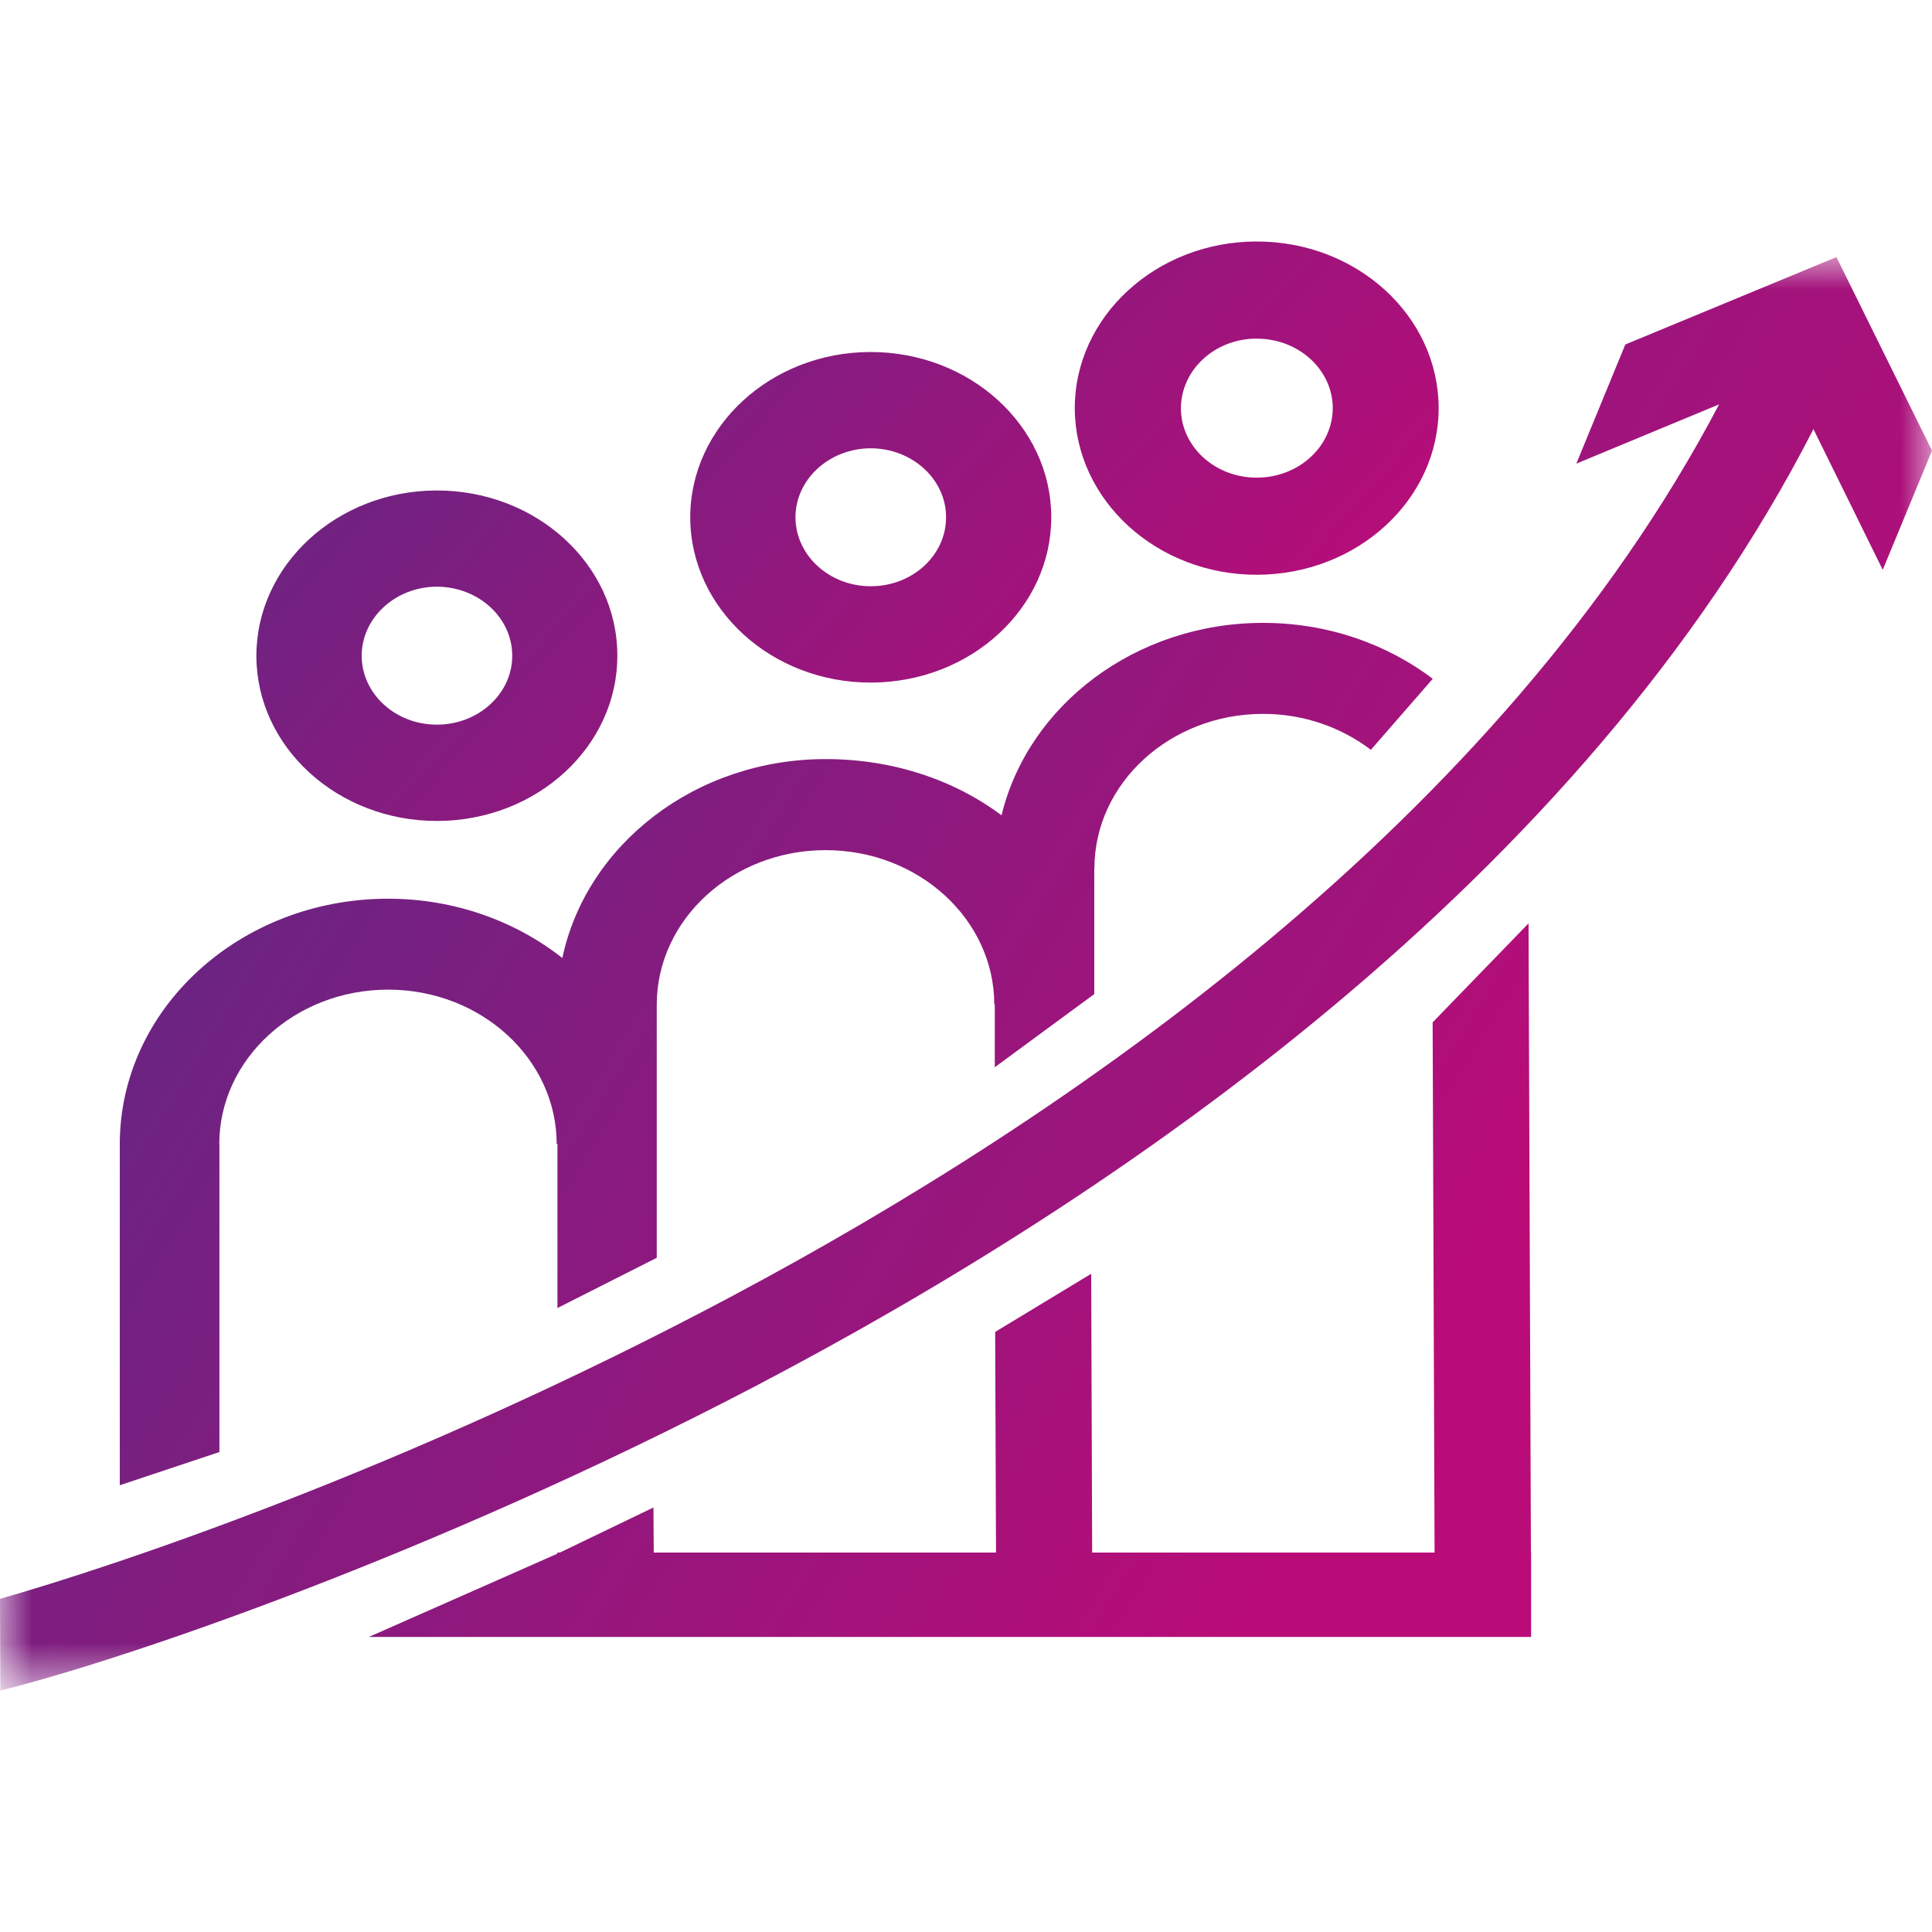
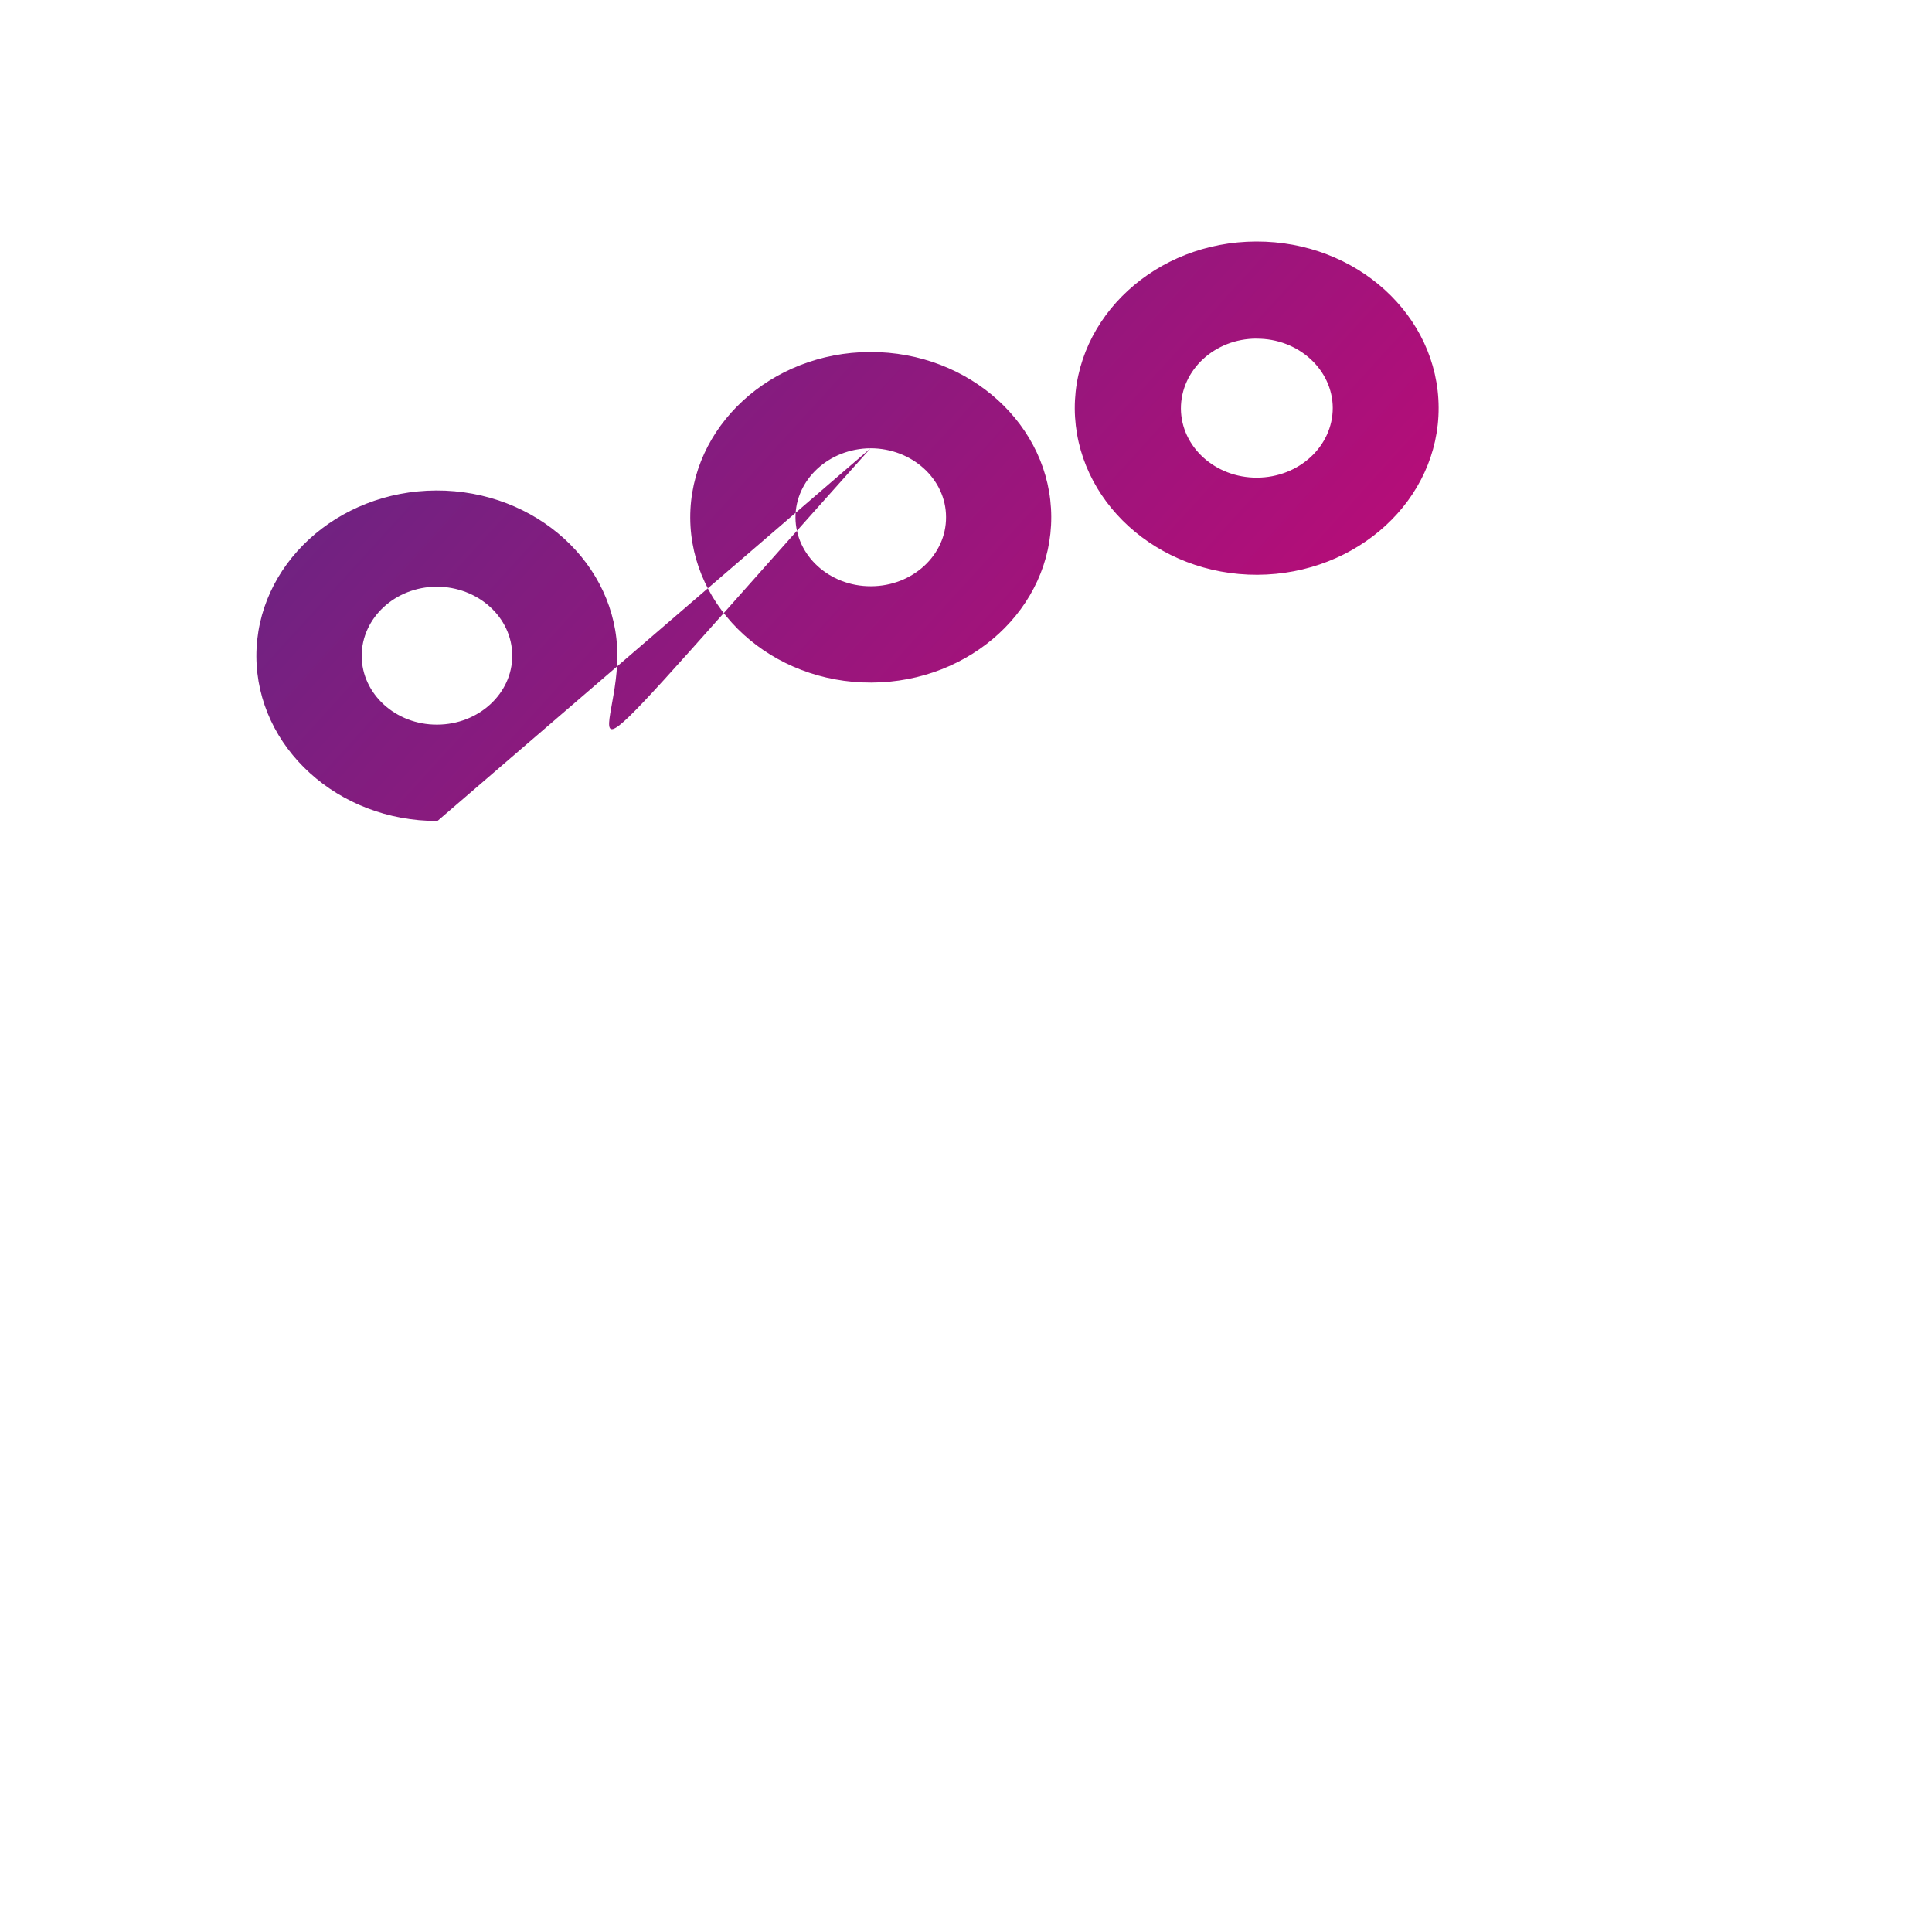
<svg xmlns="http://www.w3.org/2000/svg" width="30" height="30" viewBox="0 0 30 30" fill="none">
-   <path fill-rule="evenodd" clip-rule="evenodd" d="M19.524 8.925C21.08 8.919 22.345 7.756 22.339 6.328C22.333 4.901 21.064 3.744 19.505 3.75C17.948 3.754 16.685 4.921 16.689 6.345C16.697 7.772 17.968 8.93 19.524 8.925ZM19.51 5.259C20.161 5.255 20.692 5.739 20.695 6.334C20.695 6.93 20.17 7.414 19.52 7.417C18.867 7.42 18.34 6.936 18.337 6.344C18.337 5.747 18.86 5.259 19.51 5.258V5.259ZM13.531 10.599C15.078 10.593 16.33 9.438 16.324 8.023C16.318 6.609 15.057 5.461 13.51 5.466C11.966 5.471 10.714 6.627 10.718 8.041C10.725 9.457 11.986 10.606 13.531 10.599V10.599ZM13.518 6.961C14.161 6.961 14.69 7.439 14.69 8.029C14.694 8.62 14.17 9.102 13.525 9.103C12.881 9.106 12.356 8.627 12.352 8.037C12.35 7.446 12.873 6.964 13.518 6.961V6.961ZM6.793 12.748C8.342 12.742 9.593 11.587 9.586 10.172C9.582 8.758 8.321 7.611 6.774 7.616C5.231 7.622 3.978 8.776 3.981 10.192C3.987 11.606 5.248 12.753 6.793 12.748V12.748ZM6.78 9.11C7.427 9.11 7.952 9.588 7.954 10.178C7.957 10.769 7.432 11.251 6.787 11.252C6.144 11.255 5.619 10.776 5.616 10.186C5.616 9.595 6.137 9.113 6.78 9.11" fill="url(#paint0_linear_2233_3136)" />
+   <path fill-rule="evenodd" clip-rule="evenodd" d="M19.524 8.925C21.08 8.919 22.345 7.756 22.339 6.328C22.333 4.901 21.064 3.744 19.505 3.75C17.948 3.754 16.685 4.921 16.689 6.345C16.697 7.772 17.968 8.93 19.524 8.925ZM19.51 5.259C20.161 5.255 20.692 5.739 20.695 6.334C20.695 6.93 20.17 7.414 19.52 7.417C18.867 7.42 18.34 6.936 18.337 6.344C18.337 5.747 18.86 5.259 19.51 5.258V5.259ZM13.531 10.599C15.078 10.593 16.33 9.438 16.324 8.023C16.318 6.609 15.057 5.461 13.51 5.466C11.966 5.471 10.714 6.627 10.718 8.041C10.725 9.457 11.986 10.606 13.531 10.599V10.599ZM13.518 6.961C14.161 6.961 14.69 7.439 14.69 8.029C14.694 8.62 14.17 9.102 13.525 9.103C12.881 9.106 12.356 8.627 12.352 8.037C12.35 7.446 12.873 6.964 13.518 6.961V6.961ZC8.342 12.742 9.593 11.587 9.586 10.172C9.582 8.758 8.321 7.611 6.774 7.616C5.231 7.622 3.978 8.776 3.981 10.192C3.987 11.606 5.248 12.753 6.793 12.748V12.748ZM6.78 9.11C7.427 9.11 7.952 9.588 7.954 10.178C7.957 10.769 7.432 11.251 6.787 11.252C6.144 11.255 5.619 10.776 5.616 10.186C5.616 9.595 6.137 9.113 6.78 9.11" fill="url(#paint0_linear_2233_3136)" />
  <mask id="mask0_2233_3136" style="mask-type:alpha" maskUnits="userSpaceOnUse" x="0" y="3" width="30" height="24">
-     <path d="M0 3.992H30V26.25H0V3.992Z" fill="white" />
-   </mask>
+     </mask>
  <g mask="url(#mask0_2233_3136)">
    <path fill-rule="evenodd" clip-rule="evenodd" d="M28.516 3.992L25.238 5.349L24.477 7.199L26.694 6.279C23.288 12.76 16.566 17.357 11.387 20.116C6.297 22.827 1.737 24.331 0 24.827L0.006 26.25C1.845 25.798 6.689 24.165 11.77 21.503C17.328 18.589 24.565 13.687 28.159 6.663L29.235 8.848L30 6.997L28.516 3.992Z" fill="url(#paint1_linear_2233_3136)" />
  </g>
-   <path fill-rule="evenodd" clip-rule="evenodd" d="M23.735 14.338L22.246 15.875L22.276 24.108H16.959L16.944 19.779L15.453 20.682L15.466 24.108H10.151L10.147 23.408L8.694 24.108H8.654V24.126L5.728 25.418H8.654H23.775V24.108H23.772L23.735 14.338ZM3.405 17.765C3.405 16.444 4.581 15.367 6.026 15.367C7.472 15.367 8.644 16.444 8.644 17.764H8.656V20.311L10.198 19.531V15.599C10.2 14.275 11.376 13.201 12.82 13.201C14.265 13.201 15.439 14.277 15.439 15.598H15.447V16.572L16.992 15.436V13.485H16.994C16.994 12.161 18.171 11.085 19.613 11.085C20.25 11.085 20.831 11.297 21.287 11.643L22.248 10.54C21.531 9.999 20.616 9.672 19.613 9.672C17.631 9.672 15.964 10.953 15.552 12.66C14.819 12.111 13.864 11.787 12.822 11.787C10.794 11.787 9.104 13.118 8.732 14.876C8.005 14.303 7.058 13.955 6.026 13.955C3.728 13.955 1.86 15.663 1.86 17.767V23.063L3.407 22.547V17.767L3.405 17.765Z" fill="url(#paint2_linear_2233_3136)" />
  <defs>
    <linearGradient id="paint0_linear_2233_3136" x1="3.981" y1="8.249" x2="14.169" y2="17.524" gradientUnits="userSpaceOnUse">
      <stop stop-color="#6D2382" />
      <stop offset="1" stop-color="#B90C78" />
    </linearGradient>
    <linearGradient id="paint1_linear_2233_3136" x1="-6.19762e-07" y1="15.121" x2="22.359" y2="28.569" gradientUnits="userSpaceOnUse">
      <stop stop-color="#6D2382" />
      <stop offset="1" stop-color="#B90C78" />
    </linearGradient>
    <linearGradient id="paint2_linear_2233_3136" x1="1.86" y1="17.545" x2="17.911" y2="27.513" gradientUnits="userSpaceOnUse">
      <stop stop-color="#6D2382" />
      <stop offset="1" stop-color="#B90C78" />
    </linearGradient>
  </defs>
</svg>